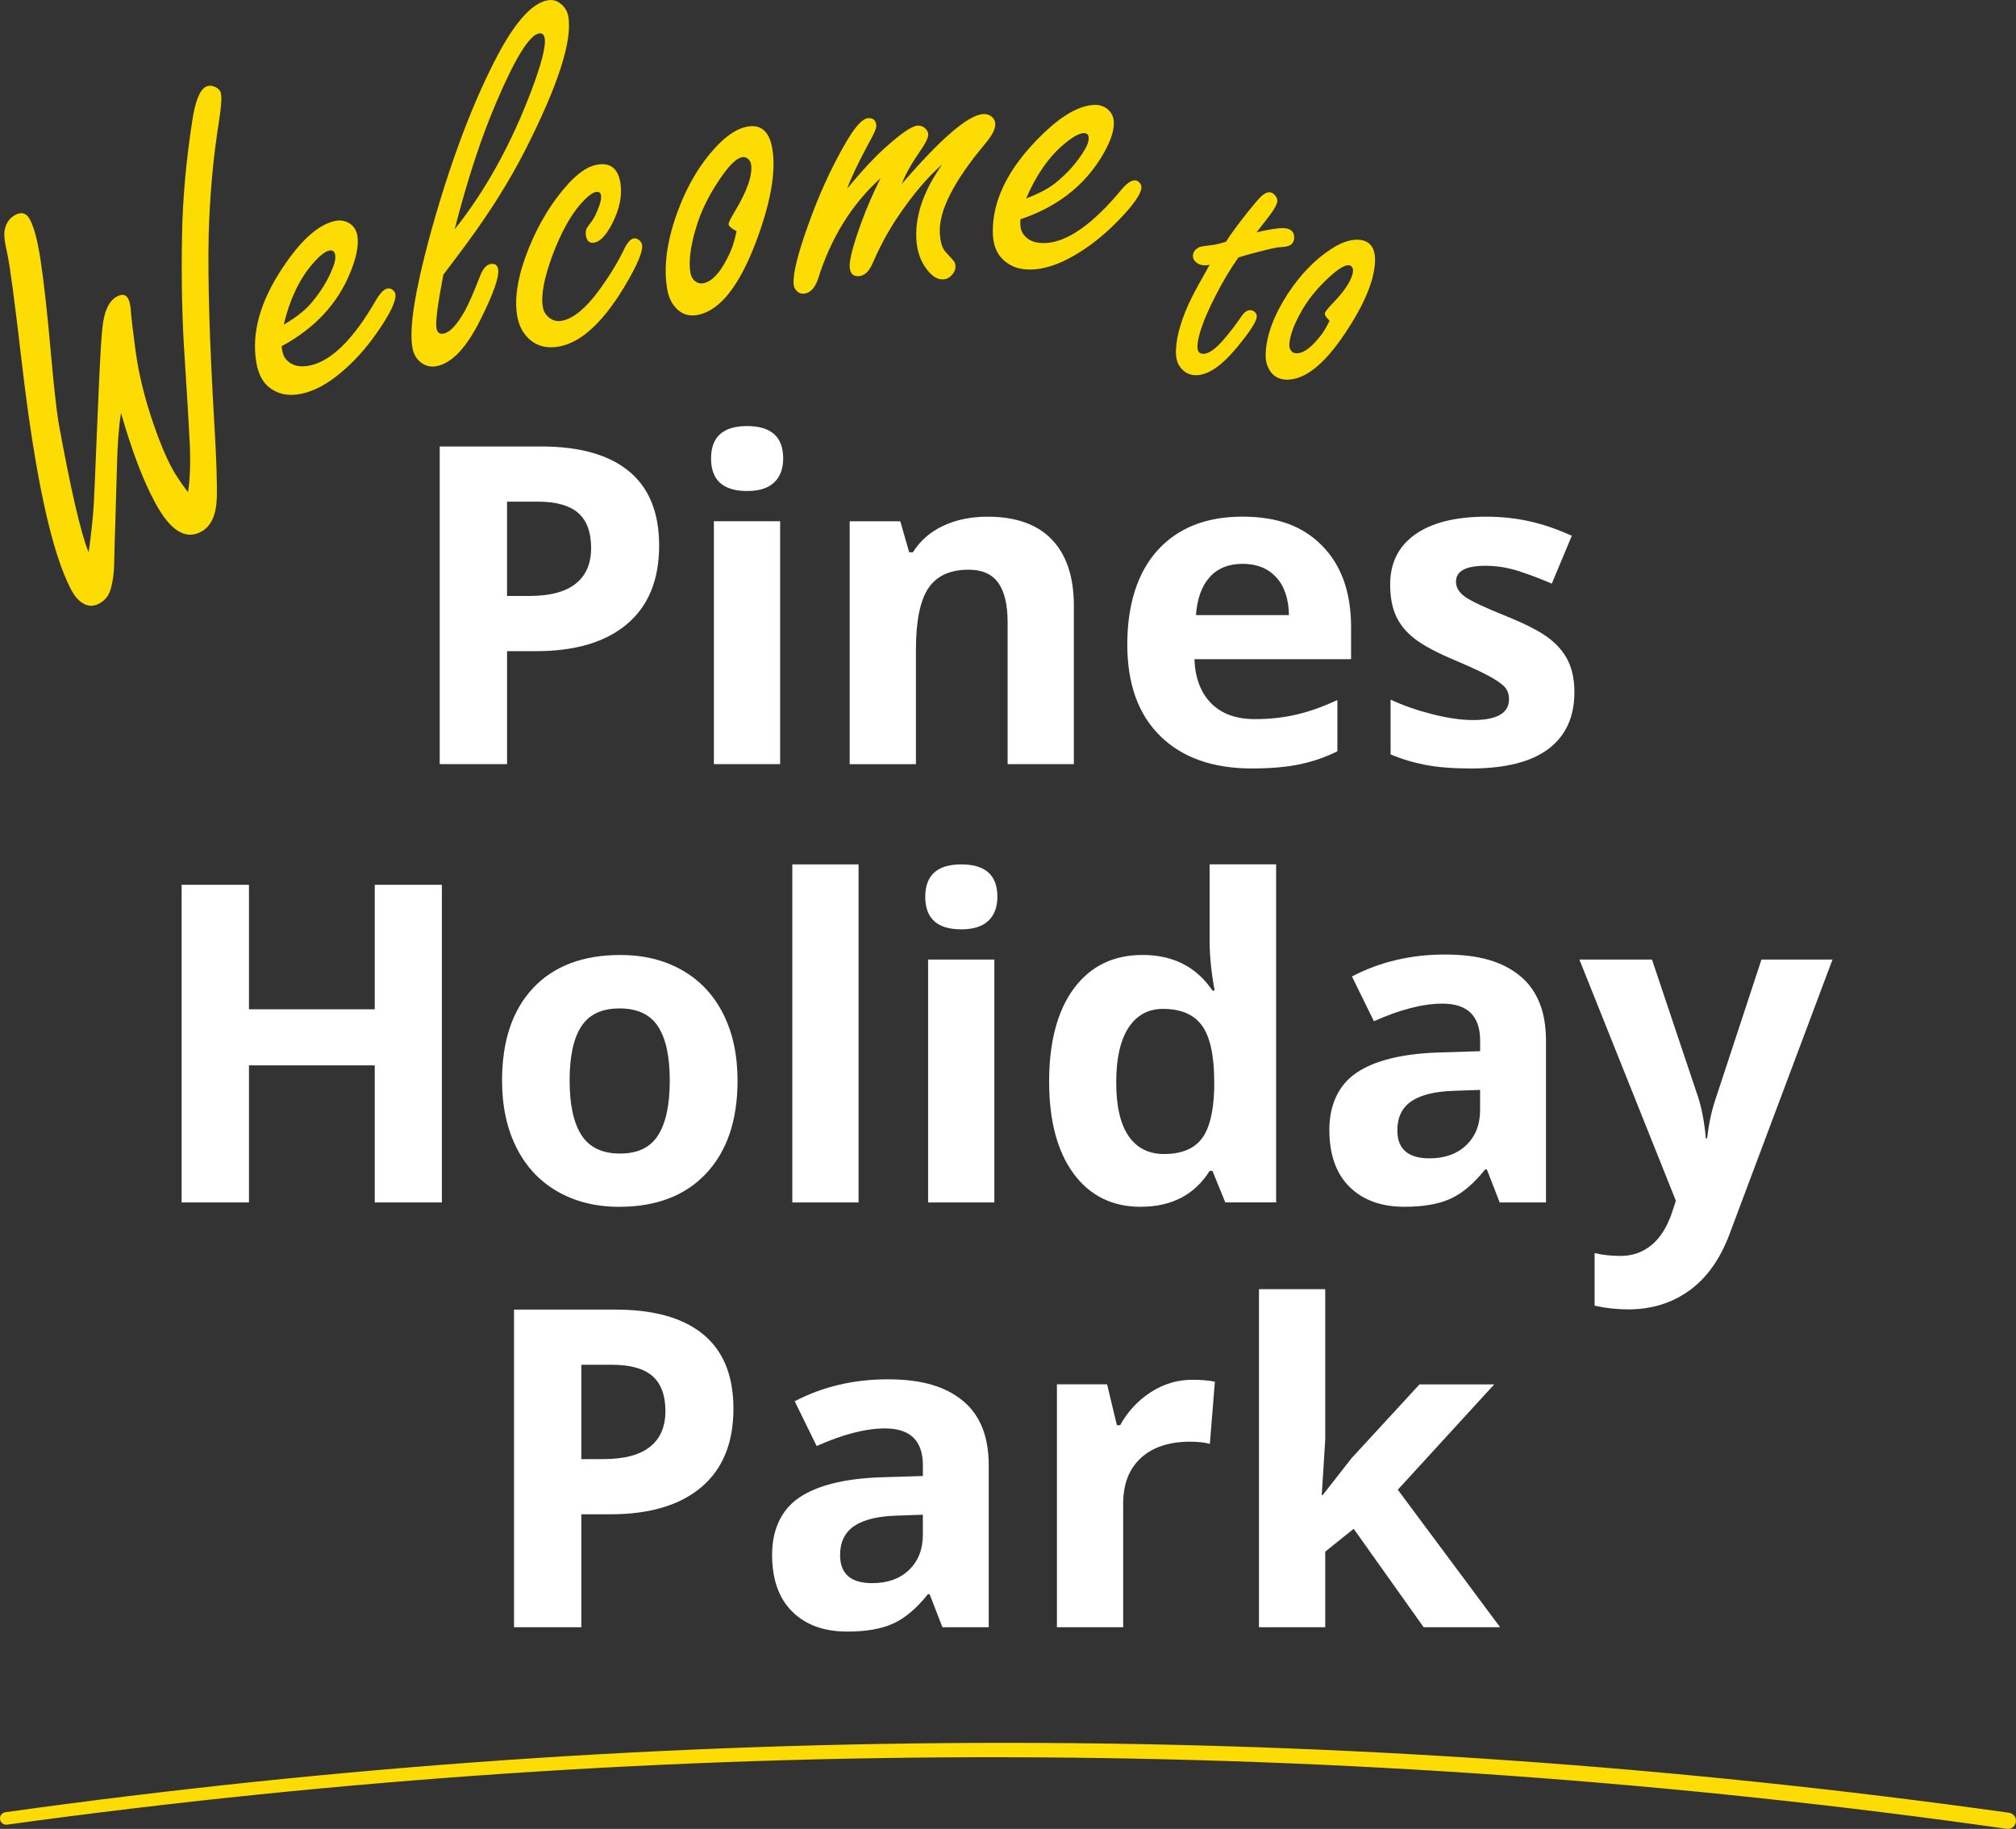
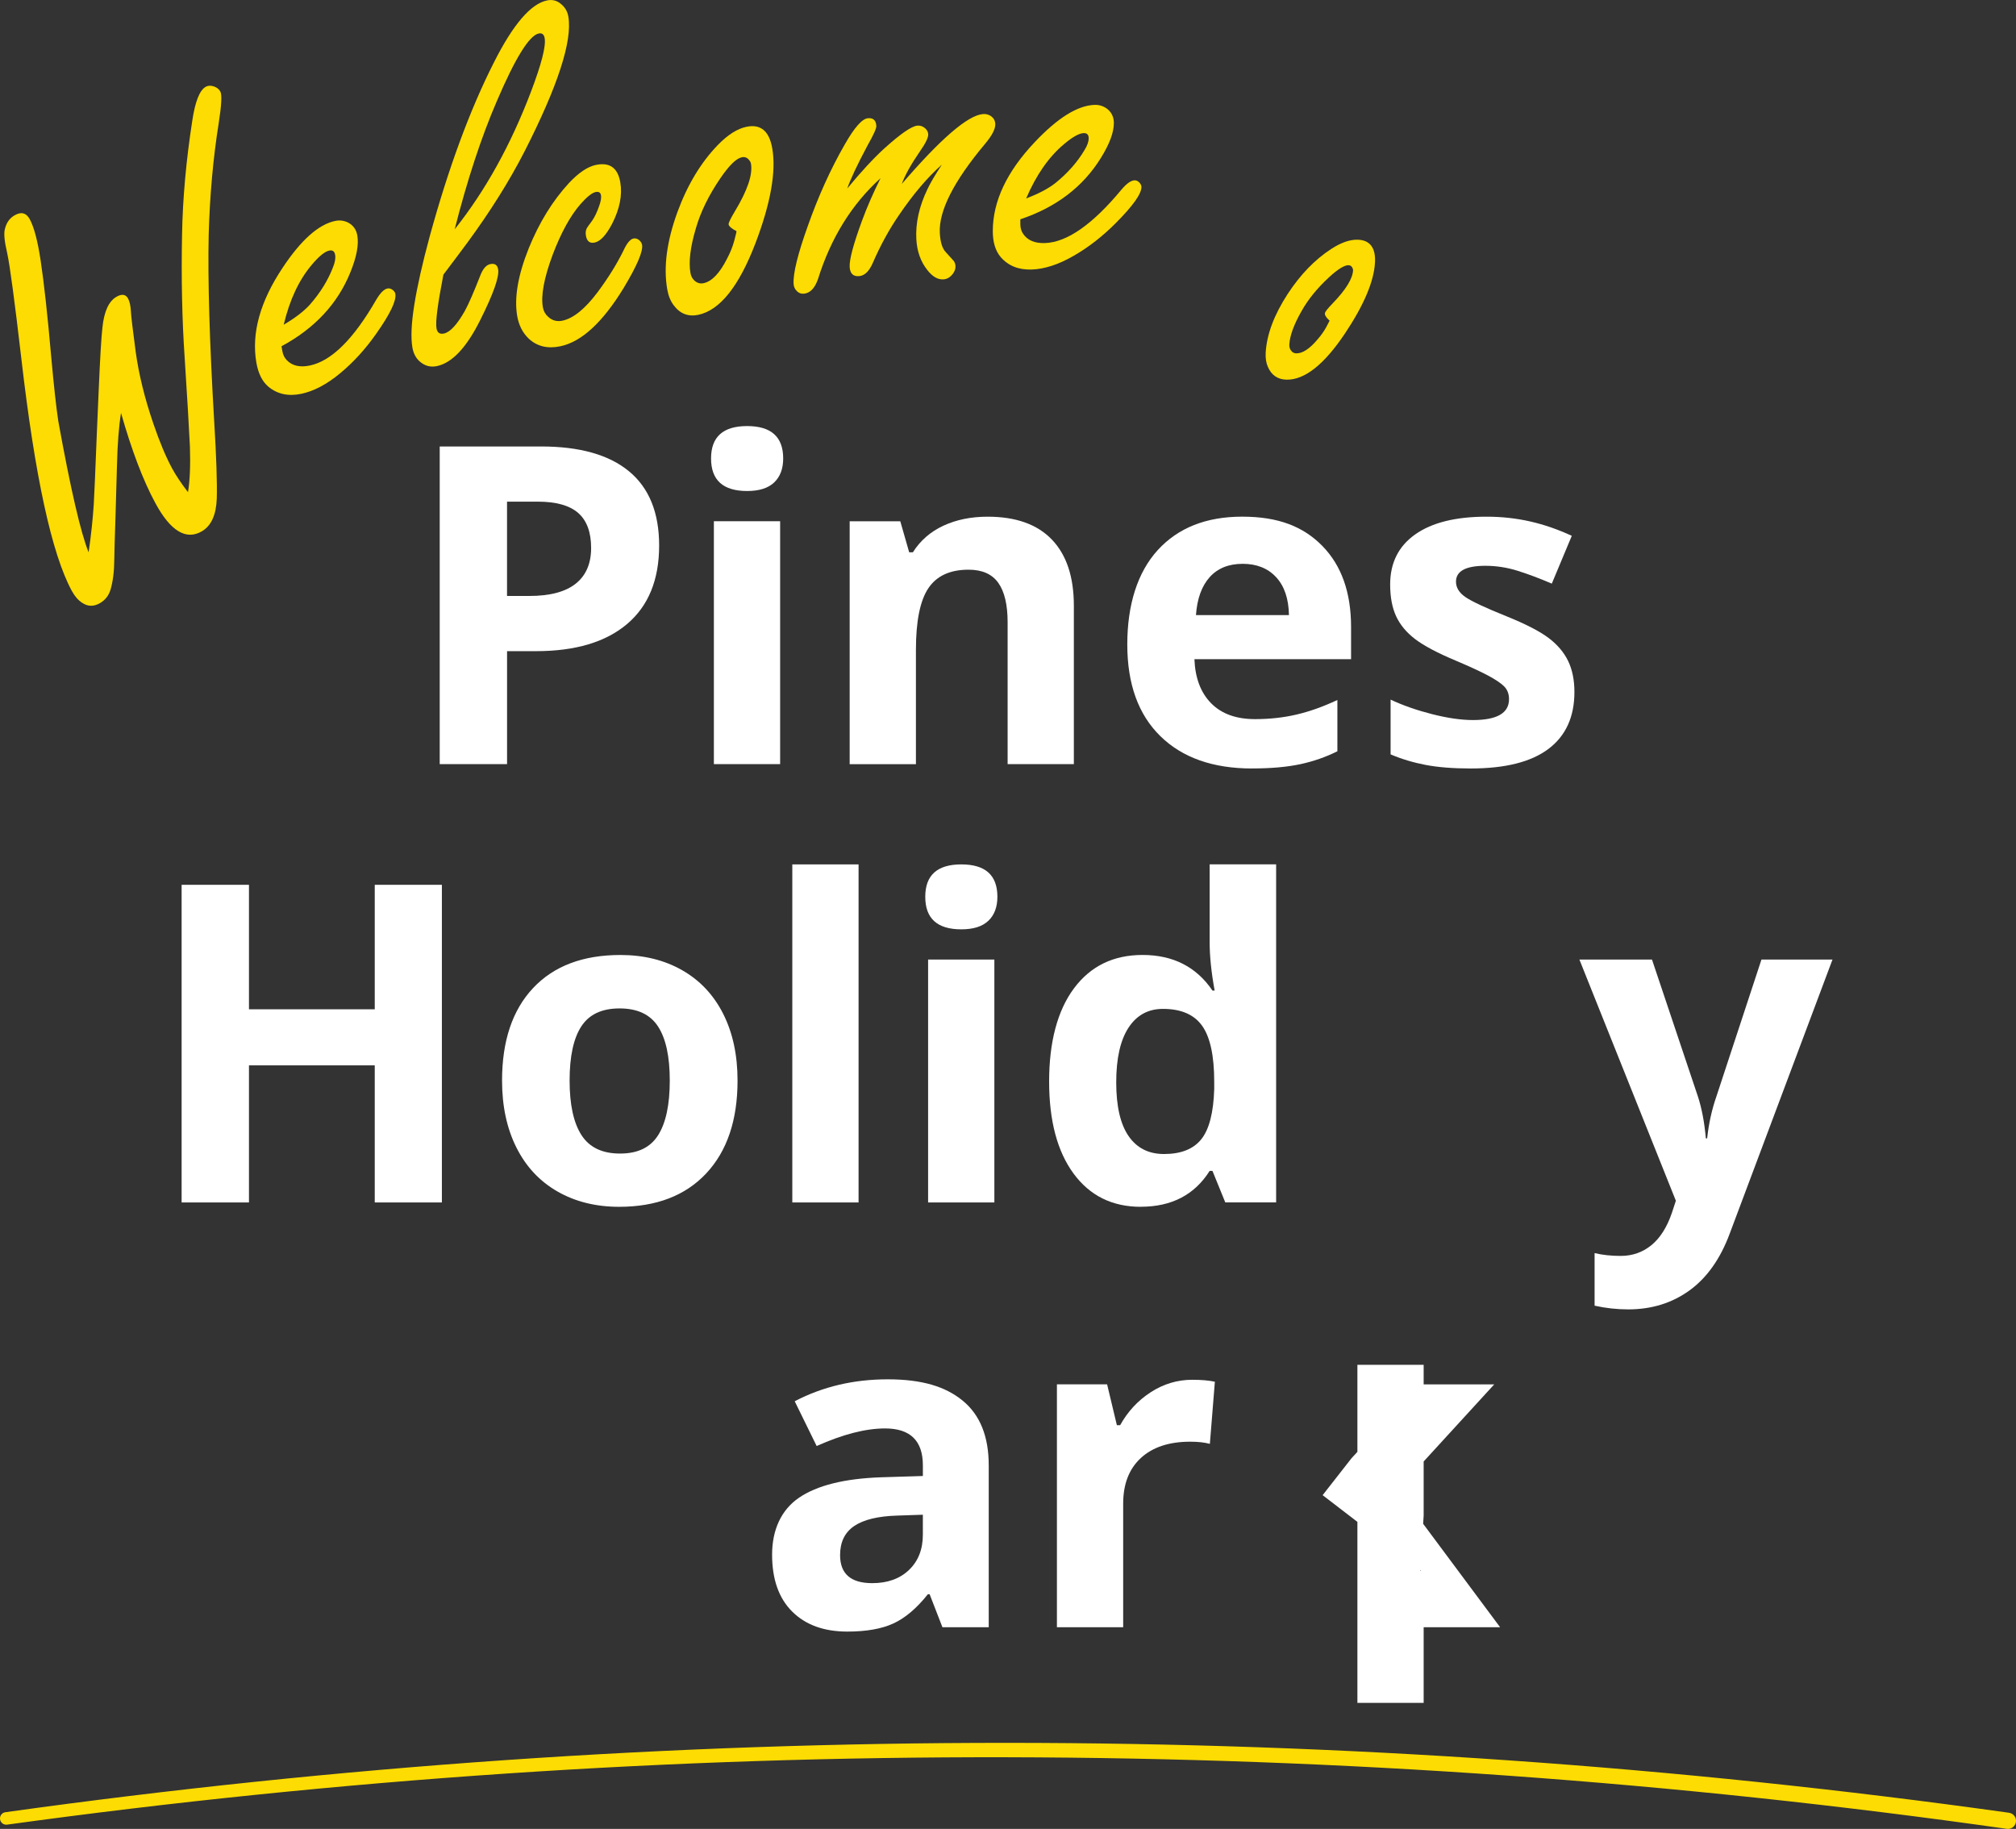
<svg xmlns="http://www.w3.org/2000/svg" id="Layer_2" data-name="Layer 2" viewBox="0 0 745.12 675.94">
  <rect x="0" y="0" width="745.12" height="675.94" fill="#333333" stroke="none" />
  <defs>
    <style>
      .cls-1, .cls-2 {
        fill: #fcdc03;
      }

      .cls-1, .cls-3 {
        stroke-width: 0px;
      }

      .cls-2 {
        stroke: #fcdc03;
        stroke-miterlimit: 10;
      }

      .cls-3 {
        fill: #fff;
      }
    </style>
  </defs>
  <g id="Layer_1-2" data-name="Layer 1">
    <g>
      <g>
        <path class="cls-1" d="M32.75,204.16c.91-6.28,1.54-12.18,1.9-17.69.19-3.21.57-11.91,1.13-26.09l.7-16.19c.51-11.95.97-19.67,1.38-23.17.61-5.88,2.31-9.64,5.13-11.3,2.03-1.19,3.48-.98,4.35.62.59,1.09.94,2.7,1.05,4.83.06,1.48.64,6.4,1.75,14.75,1.17,8.47,3.36,17.4,6.59,26.78,2.28,6.68,4.59,12.18,6.92,16.48.68,1.26,1.51,2.62,2.47,4.05.96,1.44,2.08,3,3.36,4.67.7-4.19.94-9.78.72-16.77-.33-6.92-.98-17.85-1.94-32.8-.97-14.26-1.29-29.47-.97-45.62.23-13.3,1.49-27.36,3.79-42.18,1.05-6.97,2.68-11.11,4.87-12.4.96-.56,2.09-.59,3.41-.07.94.36,1.64.97,2.1,1.83.62,1.15.41,5.02-.62,11.6-2.06,12.94-3.29,26.64-3.7,41.1-.38,16.72.3,39.78,2.03,69.18.8,13.15,1.12,22.65.95,28.5-.22,6.03-2.05,10.06-5.49,12.08-2.93,1.72-5.83,1.7-8.71-.05-2.88-1.75-5.72-5.21-8.51-10.38-4.51-8.32-8.73-19.43-12.68-33.3-.81,4.94-1.32,11.56-1.51,19.84-.16,6.15-.33,12.08-.51,17.78-.28,8.26-.44,13.8-.47,16.62-.03,4.33-.49,8.01-1.38,11.03-.66,2.21-1.95,3.87-3.87,4.99-2.31,1.36-4.52,1.33-6.62-.09-1.48-.95-2.76-2.43-3.85-4.44-7.4-13.66-13.61-42.29-18.64-85.87-2.48-21.32-4.22-34.26-5.2-38.83-1.04-4.38-1.33-7.39-.87-9.02.54-2.29,1.72-3.96,3.52-5.02,2.48-1.46,4.37-.98,5.68,1.43,1.58,2.93,2.92,8.01,4.01,15.24,1.24,8.2,2.55,20.07,3.91,35.61.97,10.71,1.84,18.63,2.62,23.77,4.56,25.17,8.3,41.32,11.2,48.47Z" />
        <path class="cls-1" d="M104.05,127.97l.3,1.74c.24,1.42.81,2.57,1.69,3.45,2.01,2.05,4.84,2.69,8.48,1.93,7.99-1.67,16.17-9.77,24.53-24.31,1.49-2.51,2.87-3.9,4.15-4.16.7-.15,1.4.07,2.1.66.47.44.75.88.82,1.33.43,2.51-1.91,7.4-7.02,14.66-3.99,5.7-8.44,10.59-13.37,14.68-4.93,4.09-9.73,6.63-14.39,7.6-4.8,1-8.86.11-12.18-2.66-2.25-1.93-3.72-4.89-4.41-8.88-1.87-10.87,1.38-22.58,9.75-35.12,6.79-10.21,13.25-15.96,19.39-17.24,1.66-.35,3.25-.14,4.77.6,1.9,1.01,3.03,2.6,3.41,4.79.59,3.41-.26,7.92-2.54,13.53-4.69,11.64-13.18,20.78-25.49,27.41ZM104.86,120.01c4.21-2.48,7.43-4.95,9.66-7.41,3.88-4.41,6.75-9.07,8.62-13.99.69-1.74.94-3.23.72-4.45-.22-1.29-.94-1.8-2.16-1.55-1.66.35-3.81,2.09-6.45,5.24-4.74,5.59-8.2,12.97-10.39,22.16Z" />
        <path class="cls-1" d="M163.88,101.51c-1.05,5.42-1.79,9.77-2.22,13.06s-.54,5.54-.33,6.77c.28,1.61,1.18,2.25,2.72,1.93,2.3-.48,4.9-3.29,7.79-8.42,1.36-2.48,3.26-6.84,5.7-13.08.97-2.47,2.18-3.85,3.66-4.16,1.66-.35,2.63.29,2.91,1.89.48,2.77-1.72,9.02-6.6,18.77-5.07,10.19-10.42,15.87-16.05,17.04-2.43.51-4.59-.11-6.48-1.85-1.34-1.25-2.2-2.94-2.56-5.06-.62-3.6-.39-8.82.69-15.64,1.08-6.82,2.97-15.25,5.68-25.28,7-25.52,14.93-47,23.78-64.44,7.06-14,13.6-21.63,19.61-22.88,1.92-.4,3.61.01,5.08,1.24,1.53,1.21,2.47,2.78,2.8,4.71,1.55,9.01-3.86,25.67-16.24,49.97-5.56,10.82-12.52,21.94-20.89,33.35-2.2,2.99-5.22,7.02-9.05,12.08ZM168.05,84.74c11.33-14.22,20.73-31.18,28.21-50.87,3.87-10.2,5.56-16.79,5.05-19.75-.24-1.41-.97-2-2.19-1.74-3.52.73-8.7,9.11-15.55,25.14-5.68,13.18-10.85,28.92-15.52,47.22Z" />
        <path class="cls-1" d="M220.3,60.95c5.05-1.05,8.04,1.09,8.96,6.43.81,4.7-.2,9.81-3.02,15.33-2.19,4.19-4.35,6.5-6.46,6.94-1.79.37-2.86-.47-3.22-2.53-.19-1.09-.08-2.02.32-2.77.15-.3.79-1.2,1.92-2.7.96-1.33,1.86-3.22,2.7-5.66.58-1.65.79-2.93.63-3.83-.18-1.03-.84-1.42-1.99-1.18-1.34.28-3.21,1.77-5.59,4.46-3.76,4.32-7.19,10.56-10.29,18.74-3.17,8.53-4.38,14.98-3.62,19.35.24,1.42.88,2.58,1.9,3.5,1.5,1.42,3.28,1.92,5.32,1.49,4.03-.84,8.36-4.34,13-10.51,3.93-5.28,7.12-10.41,9.57-15.39,1.25-2.73,2.49-4.22,3.7-4.47.7-.15,1.4.04,2.08.57.62.54.99,1.13,1.1,1.77.41,2.38-1.83,7.65-6.72,15.8-7.8,12.82-15.63,20.05-23.49,21.69-4.73.99-8.64.04-11.72-2.86-2.22-2.14-3.63-4.91-4.22-8.32-1.15-6.69.26-15.02,4.24-24.98,3.86-9.53,8.83-17.6,14.91-24.2,3.58-3.81,6.91-6.04,9.98-6.68Z" />
        <path class="cls-1" d="M275.91,46.86c5.24-1.09,8.42,1.58,9.53,8.01,1.47,8.56-.59,20.22-6.2,34.98-6.12,16.01-13.18,24.84-21.17,26.51-3.71.77-6.73-.4-9.05-3.51-1.19-1.55-2-3.55-2.42-5.99-1.42-8.24-.14-17.77,3.82-28.59,3.7-10.04,8.68-18.27,14.92-24.71,3.66-3.76,7.18-6,10.57-6.7ZM272.21,85.43c-1.82-.95-2.79-1.78-2.91-2.49-.09-.51.69-2.14,2.34-4.89,4.64-7.7,6.61-13.54,5.92-17.53-.09-.51-.34-.99-.75-1.44-.68-.86-1.56-1.17-2.65-.95-2.05.43-4.71,3.05-7.99,7.86-4.23,6.22-7.22,12.34-8.96,18.36-2.06,6.89-2.73,12.4-2.02,16.52.19,1.09.64,2,1.36,2.72,1.03.99,2.19,1.34,3.46,1.08,3.07-.64,5.96-3.64,8.68-9.01,1.2-2.25,2.11-4.5,2.71-6.76.6-2.26.87-3.41.79-3.46Z" />
        <path class="cls-1" d="M313.09,69.73c5.14-6.23,9.71-11.17,13.69-14.81,6.04-5.46,10.13-8.29,12.28-8.49,1.04-.09,1.97.21,2.8.92.76.65,1.16,1.4,1.21,2.25.07,1.24-.96,3.36-3.08,6.37-3.27,4.75-5.49,8.75-6.69,12.01,14.37-16.7,24.35-25.31,29.94-25.82,1.17-.11,2.2.16,3.09.8.95.7,1.46,1.64,1.53,2.81.1,1.83-1.17,4.3-3.8,7.42-11.59,13.83-17.15,24.82-16.7,32.97.19,3.32.9,5.65,2.16,6.98l2.72,3c.55.54.85,1.27.91,2.18.06,1.04-.31,2.06-1.1,3.05-.92,1.13-2,1.75-3.23,1.87-2.15.2-4.21-.99-6.18-3.57-2.39-3.06-3.71-6.8-3.96-11.24-.33-5.93,1.02-12.08,4.07-18.45,1.05-2.26,2.84-5.3,5.37-9.14-5.3,4.68-10.6,10.92-15.92,18.75-3.63,5.31-6.83,11.17-9.61,17.58-1.33,3.07-3.01,4.7-5.02,4.88-2.21.2-3.39-.94-3.53-3.41-.15-2.67,1.36-8.35,4.54-17.02,1.82-4.95,4.1-10.2,6.87-15.76-10.64,9.62-18.35,22.05-23.12,37.29-1.18,3.38-2.91,5.18-5.19,5.39-1.04.09-1.91-.22-2.6-.94-.76-.72-1.17-1.63-1.23-2.74-.21-3.85,1.54-10.98,5.28-21.41,3.9-11.03,8.44-21.04,13.62-30.04,3.57-6.29,6.43-9.53,8.58-9.72,1.95-.18,2.99.78,3.1,2.86.05.91-1.03,3.3-3.23,7.17-3.85,7.23-6.36,12.57-7.54,16.02Z" />
        <path class="cls-1" d="M377.12,81.05v1.76c0,1.44.36,2.67,1.08,3.68,1.63,2.36,4.31,3.47,8.03,3.34,8.16-.28,17.6-6.88,28.3-19.79,1.89-2.22,3.49-3.35,4.8-3.4.72-.03,1.37.31,1.96,1.01.39.51.59.99.59,1.45,0,2.55-3.13,6.96-9.4,13.26-4.9,4.94-10.12,9.01-15.67,12.2-5.55,3.2-10.71,4.88-15.47,5.05-4.9.17-8.75-1.39-11.56-4.69-1.89-2.28-2.84-5.45-2.84-9.5,0-11.03,5.19-22.02,15.57-32.96,8.42-8.91,15.77-13.48,22.03-13.7,1.7-.06,3.23.41,4.6,1.41,1.7,1.31,2.55,3.08,2.55,5.3,0,3.46-1.6,7.76-4.8,12.9-6.6,10.68-16.52,18.24-29.77,22.68ZM379.27,73.34c4.57-1.73,8.16-3.61,10.77-5.66,4.57-3.69,8.19-7.79,10.87-12.33.98-1.6,1.47-3.02,1.47-4.26,0-1.3-.62-1.94-1.86-1.89-1.7.06-4.11,1.42-7.25,4.07-5.62,4.7-10.28,11.39-14,20.08Z" />
      </g>
      <g>
-         <path class="cls-2" d="M457.43,94.7c-3.19,4.5-6.19,9.55-8.99,15.14-4.02,7.96-6.14,13.93-6.36,17.91-.06,1.13.13,1.99.57,2.59.44.6,1.14.9,2.09.92,2.26.05,5.12-2.02,8.56-6.2,2.18-2.58,4.14-5.16,5.87-7.75.94-1.47,1.91-2.2,2.91-2.18.59.01,1.07.23,1.46.64.34.41.5.82.48,1.23-.09,1.67-2.49,5.35-7.2,11.04-5.63,6.85-10.62,10.22-14.97,10.14-2.31-.05-4.17-1.15-5.59-3.3-.88-1.37-1.24-3.3-1.11-5.79.3-5.46,2.24-11.8,5.81-19,.87-1.79,3.24-6.1,7.1-12.94-1.24.29-2.18.43-2.81.42-.95-.02-1.78-.26-2.47-.73-.96-.65-1.41-1.45-1.36-2.4.06-1.13.77-2.02,2.12-2.67.37-.17,2.06-.43,5.07-.78,1.1-.16,2.7-.55,4.82-1.19,1.74-2.81,4.53-6.62,8.38-11.42,2.14-2.67,3.62-4.4,4.43-5.2,1.15-1.11,2.13-1.65,2.94-1.63.59.01,1.16.34,1.71.98.51.6.75,1.19.72,1.78-.07,1.17-1.46,3.47-4.19,6.9-1.8,2.22-3.15,4.03-4.04,5.41,5.1-1.25,8.73-1.85,10.9-1.81,2.49.05,3.68,1.12,3.56,3.19-.06,1.04-.53,1.8-1.42,2.28-.47.26-1.66.46-3.57.61-.77-.06-4.23.73-10.39,2.36-1.7.46-3.38.95-5.04,1.46Z" />
        <path class="cls-2" d="M501.74,89.09c4.26.09,6.25,2.73,5.96,7.91-.38,6.9-4.07,15.58-11.05,26.03-7.6,11.32-14.65,16.92-21.15,16.79-3.01-.06-5.15-1.51-6.39-4.34-.65-1.42-.92-3.11-.81-5.08.37-6.64,3.06-13.81,8.06-21.5,4.66-7.12,9.99-12.62,15.98-16.5,3.51-2.27,6.64-3.37,9.4-3.31ZM492,118.34c-1.24-1.06-1.85-1.88-1.82-2.45.02-.41.92-1.54,2.69-3.37,4.97-5.14,7.54-9.32,7.72-12.54.02-.41-.08-.83-.32-1.25-.37-.79-1-1.19-1.88-1.21-1.66-.03-4.2,1.52-7.6,4.67-4.39,4.07-7.8,8.28-10.23,12.65-2.83,4.98-4.33,9.13-4.52,12.45-.05.88.14,1.67.57,2.35.62.95,1.45,1.43,2.5,1.45,2.5.05,5.28-1.76,8.34-5.44,1.33-1.53,2.44-3.12,3.31-4.76.87-1.64,1.28-2.49,1.23-2.55Z" />
      </g>
      <g>
        <path class="cls-3" d="M243.62,201.63c0,12.63-3.95,22.3-11.84,28.99-7.9,6.69-19.12,10.04-33.69,10.04h-10.68v41.75h-24.89v-117.4h37.5c14.24,0,25.07,3.06,32.48,9.19,7.41,6.13,11.12,15.27,11.12,27.42ZM187.41,220.26h8.19c7.65,0,13.38-1.51,17.18-4.54,3.8-3.02,5.7-7.43,5.7-13.21s-1.59-10.14-4.78-12.93c-3.19-2.78-8.18-4.18-14.98-4.18h-11.32v34.85Z" />
        <path class="cls-3" d="M262.81,169.43c0-7.98,4.44-11.96,13.33-11.96s13.33,3.99,13.33,11.96c0,3.8-1.11,6.76-3.33,8.87-2.22,2.12-5.55,3.17-10,3.17-8.89,0-13.33-4.01-13.33-12.04ZM288.34,282.41h-24.49v-89.77h24.49v89.77Z" />
        <path class="cls-3" d="M396.91,282.41h-24.49v-52.43c0-6.48-1.15-11.33-3.45-14.57-2.3-3.24-5.97-4.86-11-4.86-6.85,0-11.8,2.29-14.86,6.87s-4.58,12.17-4.58,22.76v42.24h-24.49v-89.77h18.71l3.29,11.48h1.36c2.73-4.34,6.49-7.61,11.28-9.84,4.79-2.22,10.24-3.33,16.34-3.33,10.44,0,18.36,2.82,23.77,8.47,5.41,5.65,8.11,13.8,8.11,24.45v58.54Z" />
        <path class="cls-3" d="M462.75,284.02c-14.45,0-25.75-3.99-33.89-11.96-8.14-7.98-12.21-19.27-12.21-33.89s3.76-26.67,11.28-34.89c7.52-8.22,17.92-12.33,31.2-12.33s22.56,3.61,29.63,10.84c7.07,7.23,10.6,17.21,10.6,29.95v11.88h-57.9c.27,6.96,2.33,12.39,6.18,16.3,3.85,3.91,9.26,5.86,16.22,5.86,5.41,0,10.52-.56,15.34-1.69,4.82-1.12,9.85-2.92,15.1-5.38v18.95c-4.28,2.14-8.86,3.73-13.73,4.78-4.87,1.04-10.81,1.57-17.83,1.57ZM459.3,208.38c-5.19,0-9.26,1.65-12.21,4.94-2.94,3.29-4.63,7.96-5.06,14.01h34.37c-.11-6.05-1.69-10.72-4.74-14.01-3.05-3.29-7.17-4.94-12.37-4.94Z" />
        <path class="cls-3" d="M581.91,255.75c0,9.21-3.2,16.22-9.6,21.04-6.4,4.82-15.97,7.23-28.71,7.23-6.53,0-12.1-.44-16.7-1.32-4.6-.88-8.91-2.18-12.93-3.89v-20.24c4.55,2.14,9.68,3.93,15.38,5.38s10.72,2.17,15.06,2.17c8.89,0,13.33-2.57,13.33-7.71,0-1.93-.59-3.49-1.77-4.7-1.18-1.2-3.21-2.57-6.1-4.1-2.89-1.53-6.75-3.3-11.56-5.34-6.91-2.89-11.98-5.57-15.22-8.03-3.24-2.46-5.59-5.29-7.07-8.47-1.47-3.18-2.21-7.11-2.21-11.76,0-7.98,3.09-14.15,9.27-18.51,6.18-4.36,14.95-6.54,26.3-6.54s21.33,2.36,31.56,7.07l-7.39,17.67c-4.5-1.93-8.7-3.51-12.61-4.74-3.91-1.23-7.9-1.85-11.96-1.85-7.23,0-10.84,1.96-10.84,5.86,0,2.2,1.16,4.1,3.49,5.7s7.43,3.99,15.3,7.15c7.01,2.84,12.15,5.49,15.42,7.95,3.26,2.46,5.67,5.3,7.23,8.51,1.55,3.21,2.33,7.04,2.33,11.48Z" />
      </g>
      <g>
        <path class="cls-3" d="M163.32,444.41h-24.81v-50.67h-46.49v50.67h-24.89v-117.4h24.89v46.01h46.49v-46.01h24.81v117.4Z" />
        <path class="cls-3" d="M272.6,399.36c0,14.61-3.85,26.04-11.56,34.29-7.71,8.24-18.44,12.37-32.2,12.37-8.62,0-16.22-1.89-22.8-5.66s-11.64-9.19-15.18-16.26-5.3-15.31-5.3-24.73c0-14.67,3.83-26.07,11.48-34.21,7.65-8.14,18.41-12.21,32.28-12.21,8.62,0,16.22,1.87,22.8,5.62,6.58,3.75,11.64,9.13,15.18,16.14,3.53,7.01,5.3,15.23,5.3,24.65ZM210.53,399.36c0,8.89,1.46,15.61,4.38,20.15,2.92,4.55,7.67,6.83,14.25,6.83s11.23-2.26,14.09-6.79c2.86-4.52,4.3-11.25,4.3-20.19s-1.45-15.55-4.34-19.99c-2.89-4.44-7.63-6.67-14.21-6.67s-11.24,2.21-14.13,6.62c-2.89,4.42-4.34,11.09-4.34,20.03Z" />
        <path class="cls-3" d="M317.33,444.41h-24.49v-124.94h24.49v124.94Z" />
        <path class="cls-3" d="M341.98,331.43c0-7.98,4.44-11.96,13.33-11.96s13.33,3.99,13.33,11.96c0,3.8-1.11,6.76-3.33,8.87-2.22,2.12-5.55,3.17-10,3.17-8.89,0-13.33-4.01-13.33-12.04ZM367.52,444.41h-24.49v-89.77h24.49v89.77Z" />
        <path class="cls-3" d="M421.64,446.02c-10.55,0-18.83-4.1-24.85-12.29s-9.03-19.54-9.03-34.05,3.06-26.19,9.19-34.41c6.13-8.22,14.57-12.33,25.33-12.33,11.29,0,19.91,4.39,25.86,13.17h.8c-1.23-6.69-1.85-12.66-1.85-17.91v-28.75h24.57v124.94h-18.79l-4.74-11.64h-1.04c-5.57,8.83-14.05,13.25-25.45,13.25ZM430.23,426.51c6.26,0,10.85-1.82,13.77-5.46,2.92-3.64,4.51-9.82,4.78-18.55v-2.65c0-9.64-1.49-16.54-4.46-20.72-2.97-4.18-7.8-6.26-14.49-6.26-5.46,0-9.7,2.32-12.73,6.95-3.02,4.63-4.54,11.36-4.54,20.2s1.53,15.46,4.58,19.87c3.05,4.42,7.41,6.62,13.09,6.62Z" />
-         <path class="cls-3" d="M554.29,444.41l-4.74-12.21h-.64c-4.12,5.19-8.37,8.79-12.73,10.8-4.36,2.01-10.05,3.01-17.06,3.01-8.62,0-15.4-2.46-20.36-7.39-4.95-4.92-7.43-11.94-7.43-21.04s3.33-16.55,10-21.08c6.67-4.52,16.71-7.03,30.15-7.51l15.58-.48v-3.93c0-9.1-4.66-13.65-13.97-13.65-7.17,0-15.61,2.17-25.29,6.5l-8.11-16.54c10.33-5.41,21.79-8.11,34.37-8.11s21.28,2.62,27.7,7.87c6.42,5.25,9.64,13.22,9.64,23.93v59.82h-17.1ZM547.06,402.82l-9.48.32c-7.12.21-12.42,1.5-15.9,3.85-3.48,2.36-5.22,5.94-5.22,10.76,0,6.91,3.96,10.36,11.88,10.36,5.67,0,10.21-1.63,13.61-4.9,3.4-3.26,5.1-7.6,5.1-13.01v-7.39Z" />
        <path class="cls-3" d="M583.76,354.64h26.82l16.94,50.51c1.45,4.39,2.44,9.58,2.97,15.58h.48c.59-5.51,1.74-10.71,3.45-15.58l16.62-50.51h26.26l-37.98,101.26c-3.48,9.37-8.45,16.38-14.9,21.04-6.45,4.66-13.99,6.99-22.6,6.99-4.23,0-8.38-.46-12.45-1.37v-19.43c2.94.7,6.16,1.04,9.64,1.04,4.34,0,8.12-1.33,11.36-3.97,3.24-2.65,5.77-6.65,7.59-12l1.45-4.42-35.65-89.13Z" />
      </g>
      <g>
-         <path class="cls-3" d="M271.08,520.63c0,12.63-3.95,22.3-11.84,28.99-7.9,6.69-19.12,10.04-33.69,10.04h-10.68v41.75h-24.89v-117.4h37.5c14.24,0,25.07,3.06,32.48,9.19,7.41,6.13,11.12,15.27,11.12,27.42ZM214.87,539.26h8.19c7.66,0,13.38-1.51,17.18-4.54,3.8-3.02,5.7-7.43,5.7-13.21s-1.59-10.14-4.78-12.93c-3.19-2.78-8.18-4.18-14.98-4.18h-11.32v34.85Z" />
        <path class="cls-3" d="M348.33,601.41l-4.74-12.21h-.64c-4.12,5.19-8.37,8.79-12.73,10.8-4.36,2.01-10.05,3.01-17.06,3.01-8.62,0-15.4-2.46-20.36-7.39-4.95-4.92-7.43-11.94-7.43-21.04s3.33-16.55,10-21.08c6.67-4.52,16.71-7.03,30.15-7.51l15.58-.48v-3.93c0-9.1-4.66-13.65-13.97-13.65-7.17,0-15.61,2.17-25.29,6.5l-8.11-16.54c10.33-5.41,21.79-8.11,34.37-8.11s21.28,2.62,27.7,7.87c6.42,5.25,9.64,13.22,9.64,23.93v59.82h-17.1ZM341.1,559.82l-9.48.32c-7.12.21-12.42,1.5-15.9,3.85-3.48,2.36-5.22,5.94-5.22,10.76,0,6.91,3.96,10.36,11.88,10.36,5.67,0,10.21-1.63,13.61-4.9,3.4-3.26,5.1-7.6,5.1-13.01v-7.39Z" />
        <path class="cls-3" d="M440.75,509.95c3.32,0,6.08.24,8.27.72l-1.85,22.96c-1.98-.53-4.39-.8-7.23-.8-7.82,0-13.91,2.01-18.27,6.02-4.36,4.01-6.54,9.64-6.54,16.86v45.69h-24.49v-89.77h18.55l3.61,15.1h1.21c2.78-5.03,6.54-9.09,11.28-12.17,4.74-3.08,9.89-4.62,15.46-4.62Z" />
-         <path class="cls-3" d="M488.85,552.59l10.68-13.65,25.13-27.3h27.62l-35.65,38.94,37.82,50.83h-28.26l-25.86-36.38-10.52,8.43v27.94h-24.49v-124.94h24.49v55.73l-1.29,20.4h.32Z" />
+         <path class="cls-3" d="M488.85,552.59l10.68-13.65,25.13-27.3h27.62l-35.65,38.94,37.82,50.83h-28.26v27.94h-24.49v-124.94h24.49v55.73l-1.29,20.4h.32Z" />
      </g>
      <path class="cls-1" d="M2,669.77c245.25-34.24,495.29-34.18,740.54.2,1.64.23,2.78,1.75,2.55,3.39-.23,1.64-1.75,2.78-3.39,2.55-244.67-34.76-494.23-35.27-739.07-1.55-1.27.18-2.44-.71-2.61-1.98-.18-1.27.71-2.44,1.97-2.61h0Z" />
    </g>
  </g>
</svg>